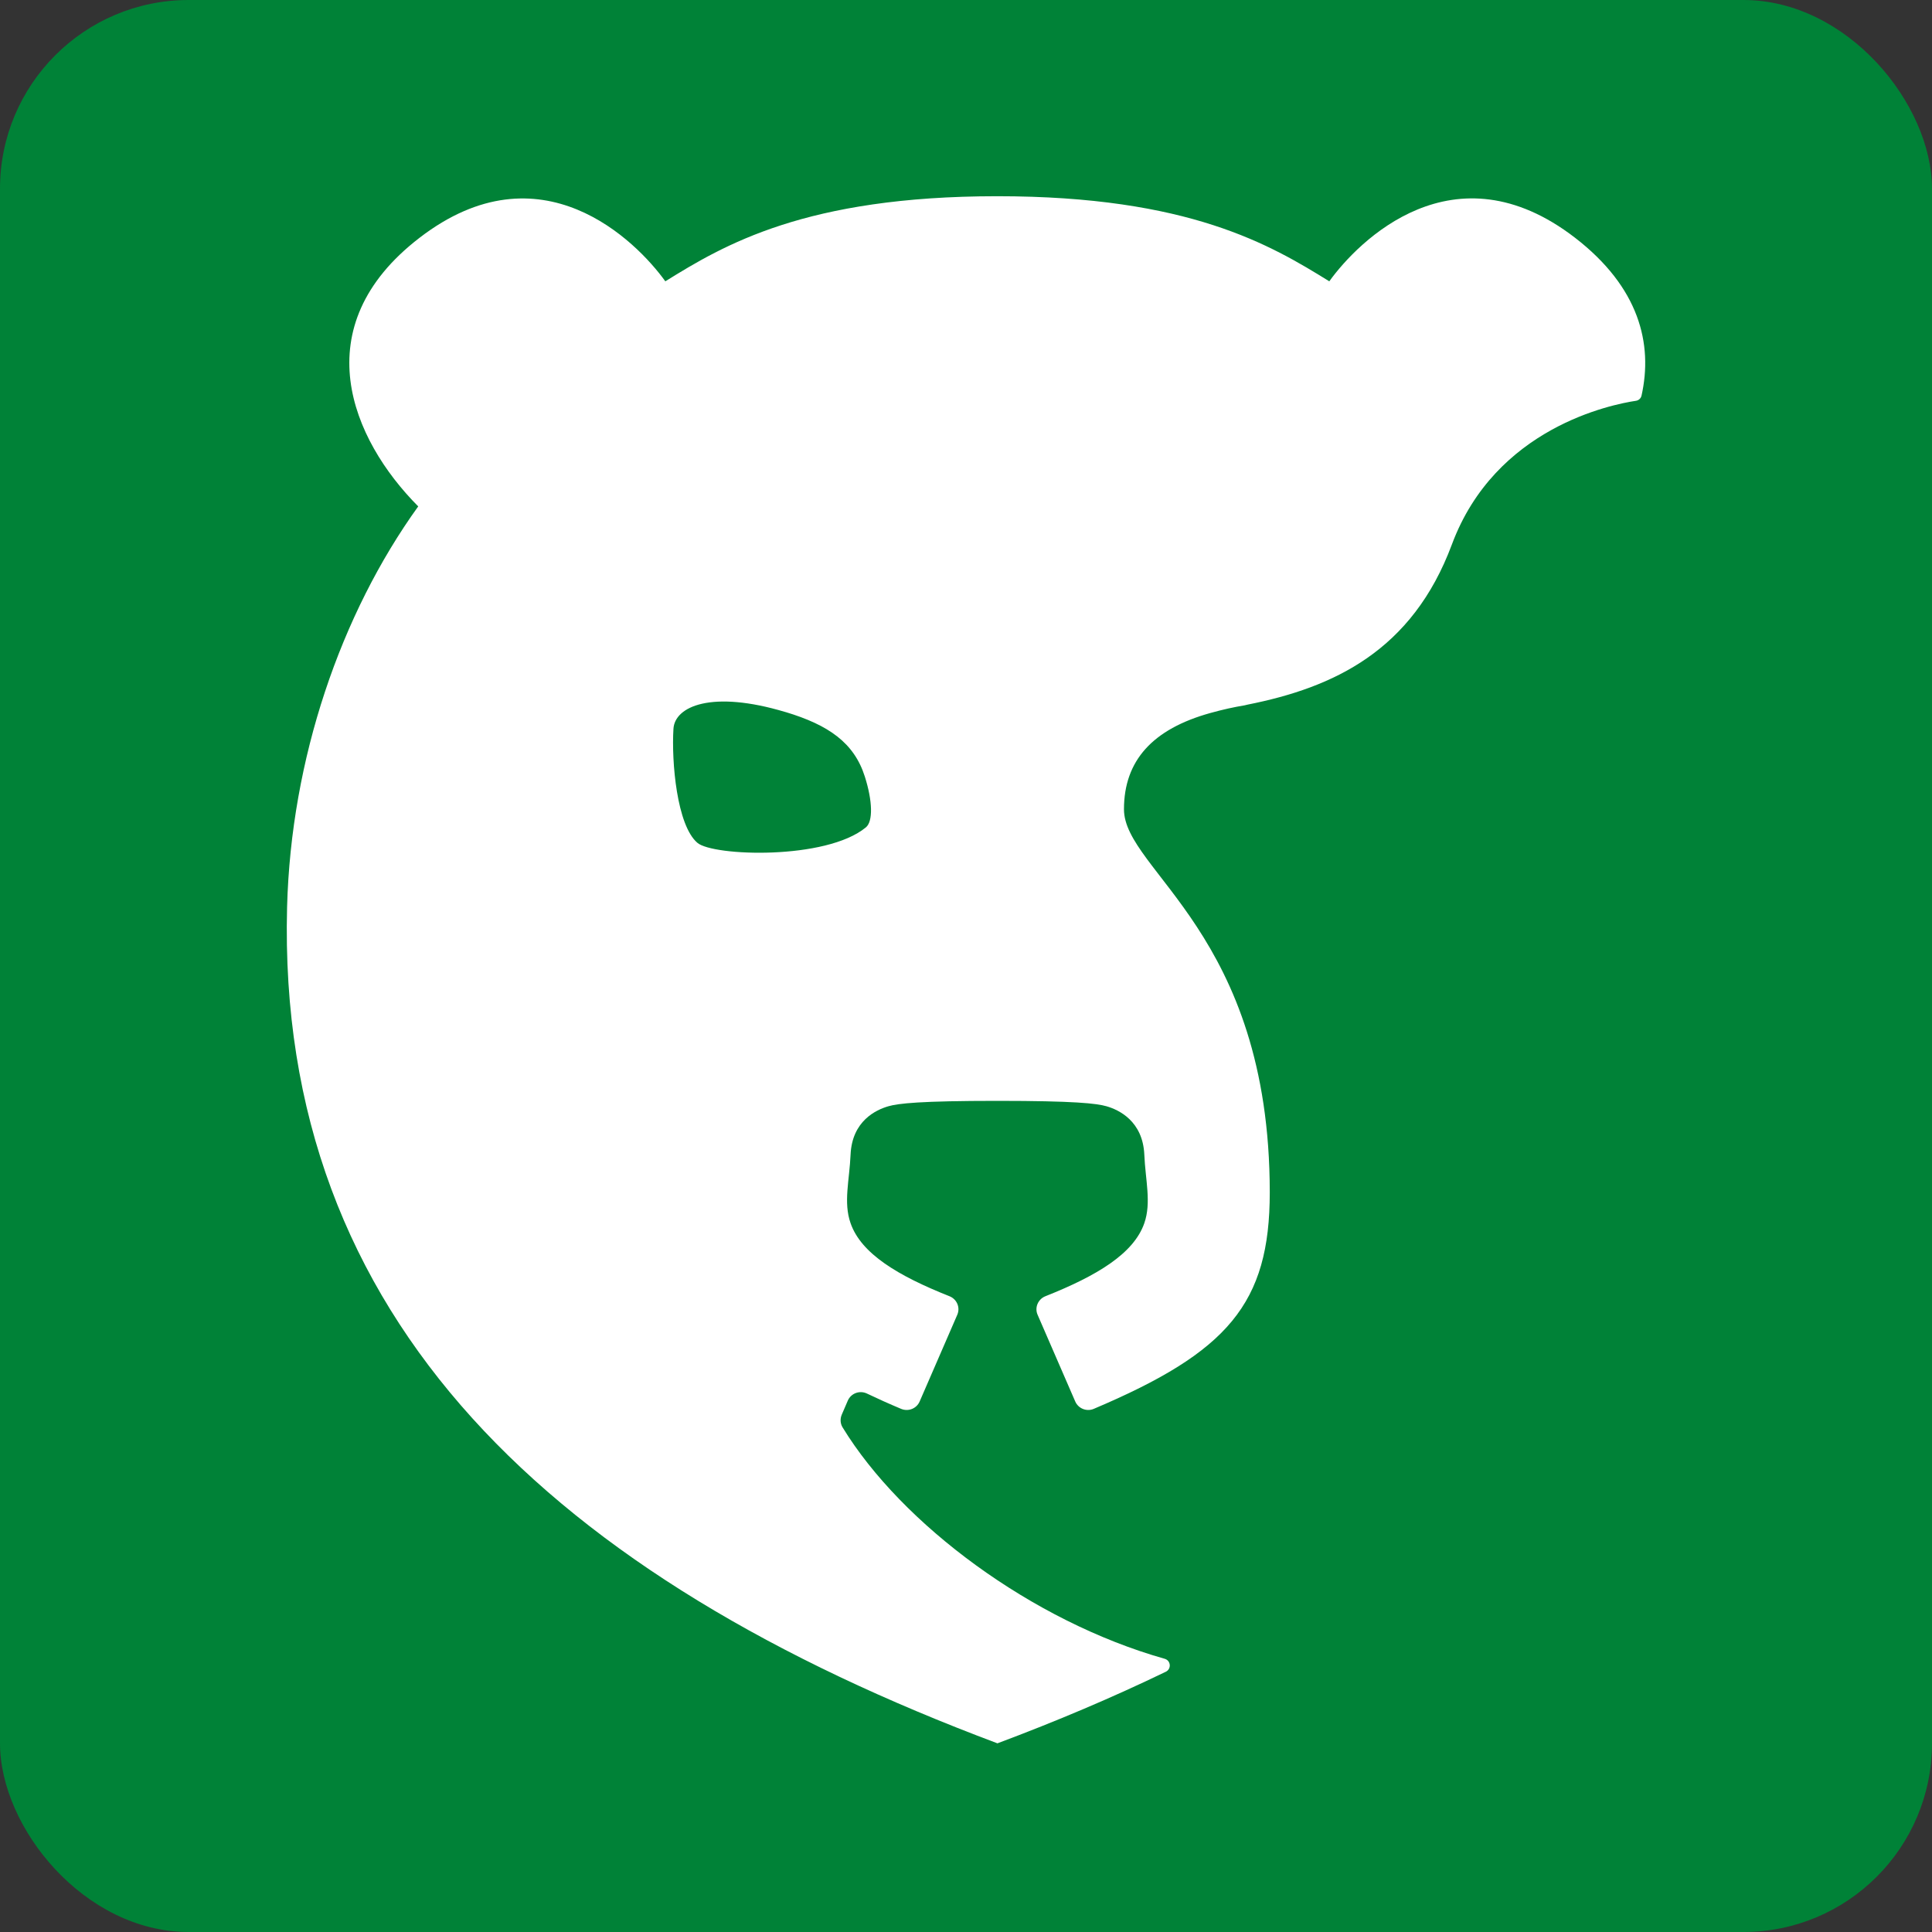
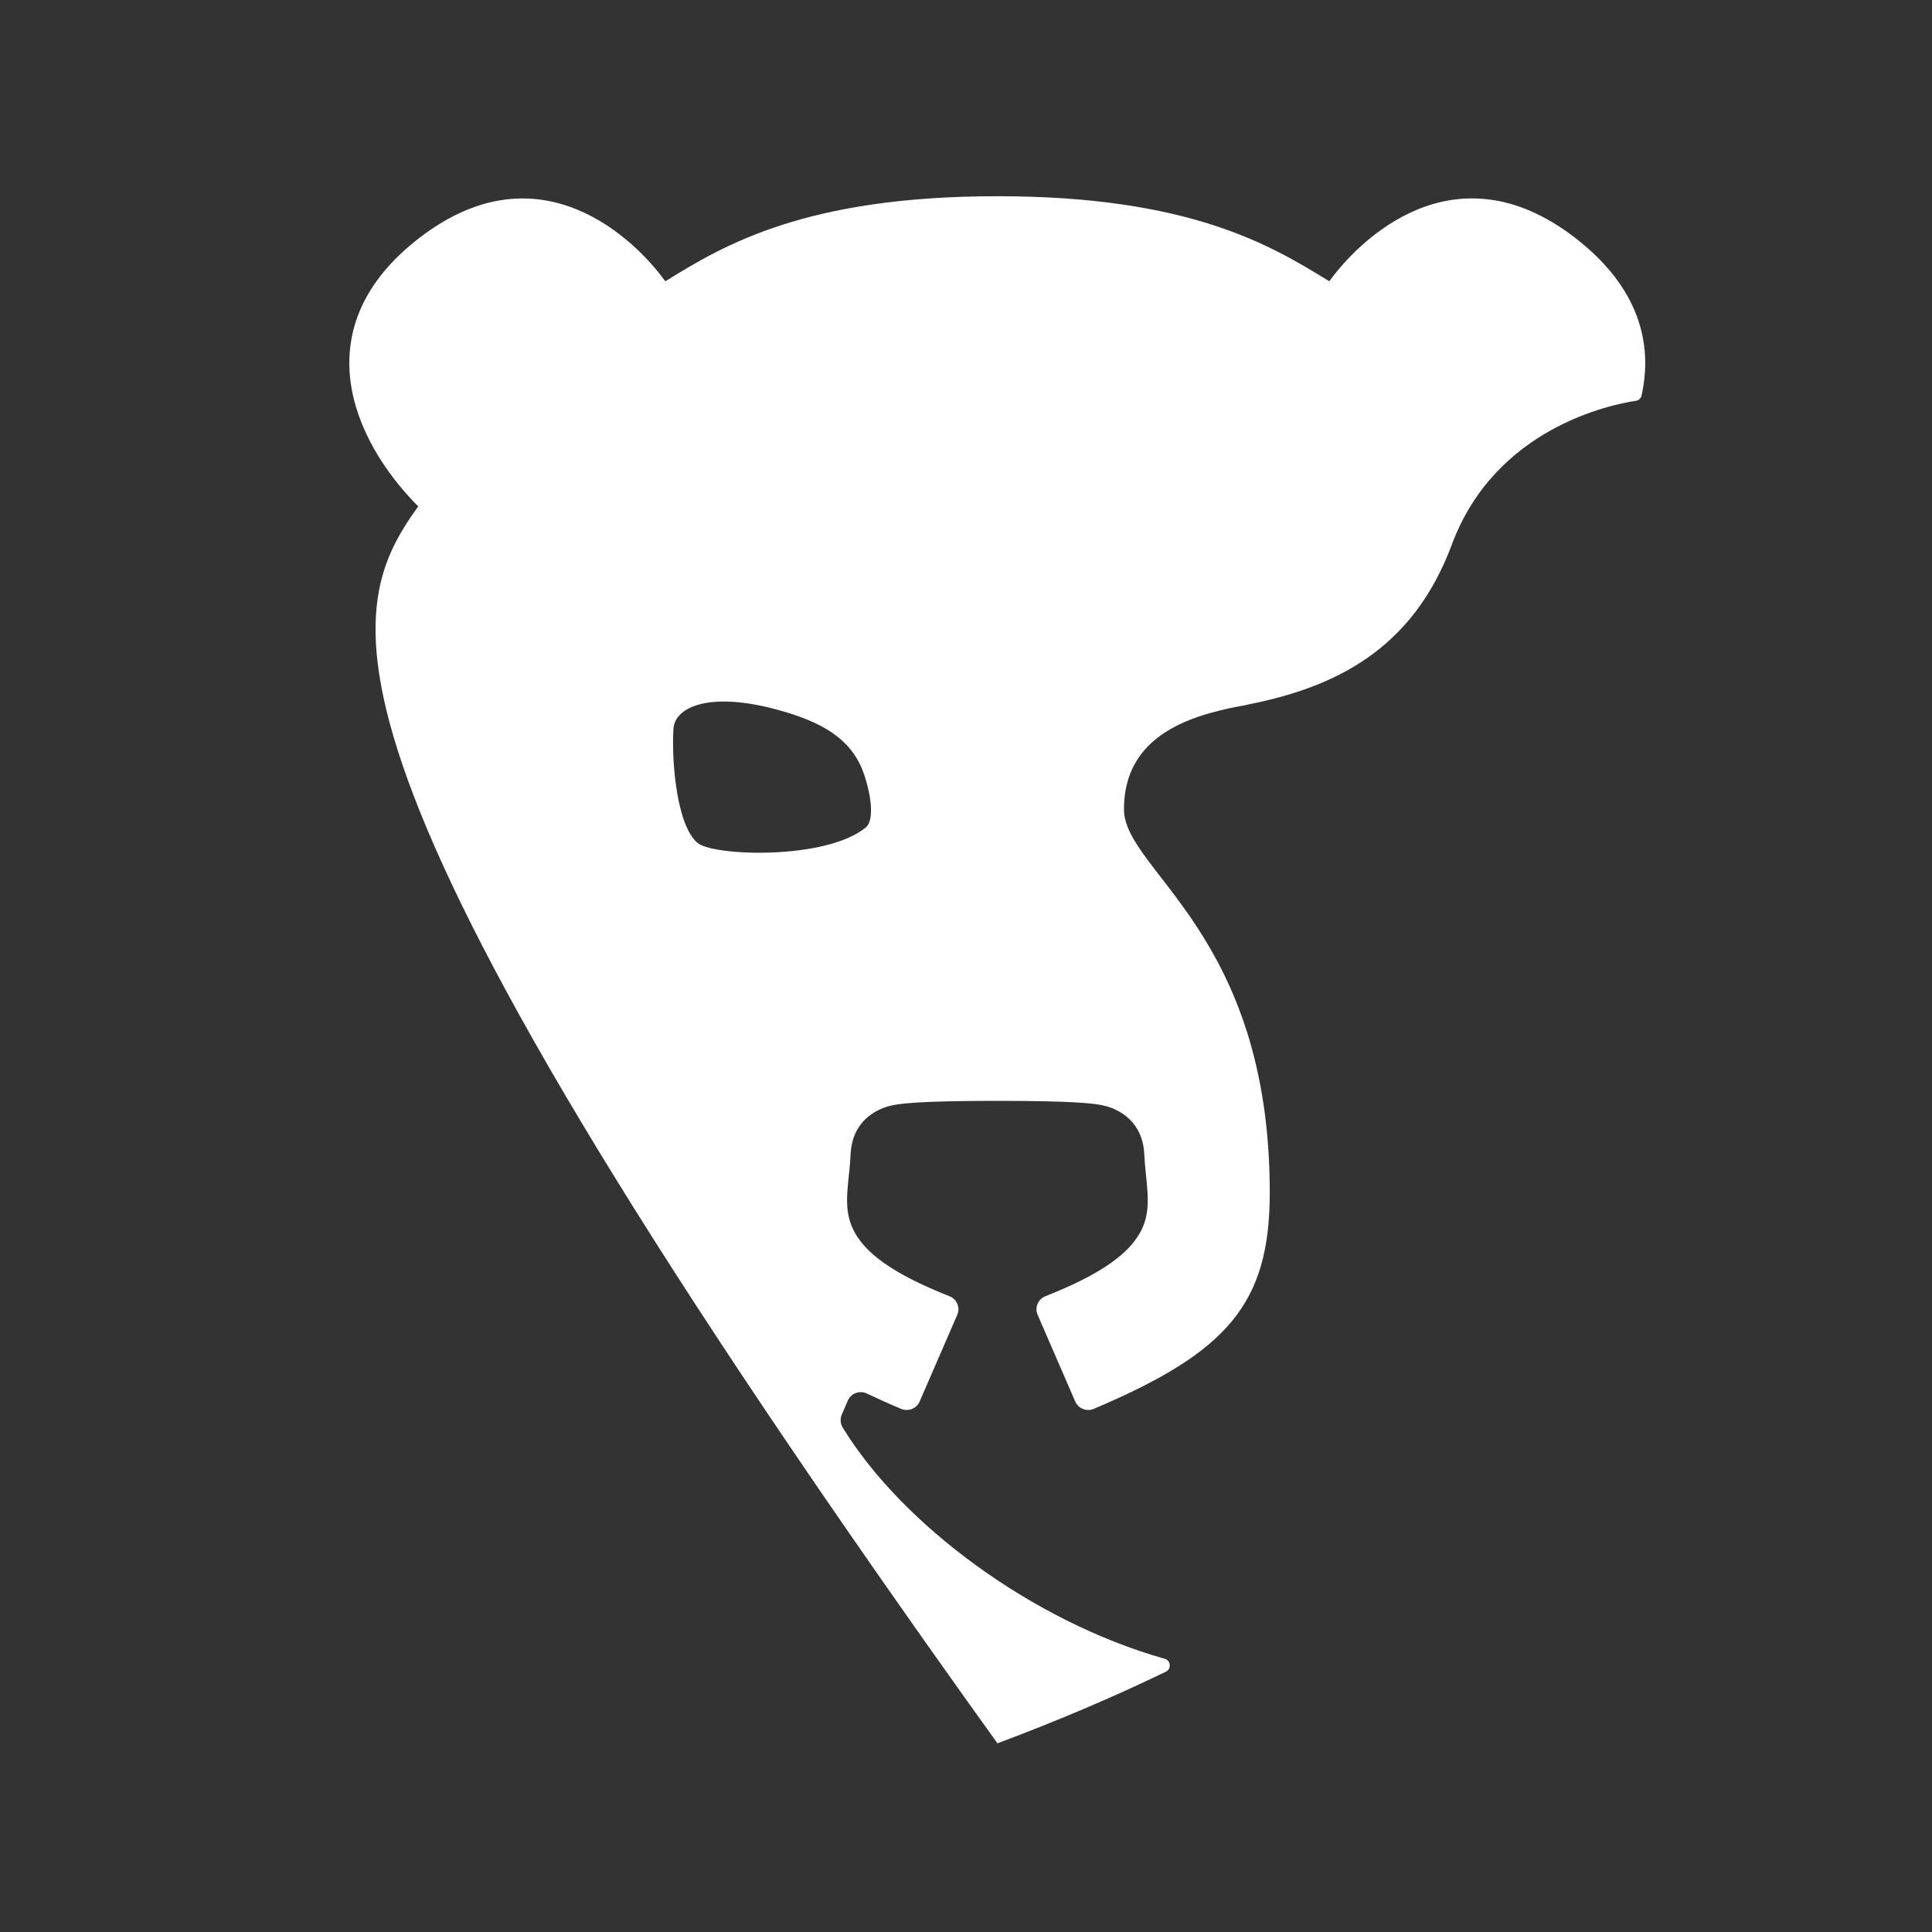
<svg xmlns="http://www.w3.org/2000/svg" width="256" height="256" viewBox="0 0 256 256" fill="none">
  <rect x="0" y="0" width="256" height="256" fill="#333333" stroke="none" />
-   <rect width="256" height="256" rx="25" fill="#008237" />
-   <path d="M217.506 52.429C217.434 52.786 217.128 53.055 216.769 53.108C213.552 53.591 198.152 56.646 192.384 72.139C187.136 86.238 176.732 91.099 165.303 93.368C165.159 93.404 165.051 93.422 164.926 93.458C163.524 93.69 162.05 94.012 160.379 94.476C152.724 96.603 148.932 100.784 148.932 107.235C148.932 115.402 168.25 123.675 168.25 158.003C168.25 172.745 162.679 179.16 144.925 186.683C143.991 187.077 142.894 186.648 142.481 185.718L137.485 174.21C137.072 173.263 137.539 172.155 138.51 171.762C145.356 169.046 150.226 166.115 151.628 162.077C152.58 159.343 151.772 156.377 151.628 152.999C151.43 148.532 148.231 147.049 146.614 146.584C145.302 146.209 142.391 145.869 132.166 145.869C121.941 145.869 119.012 146.209 117.718 146.584C116.101 147.049 112.903 148.514 112.705 152.999C112.561 156.377 111.734 159.325 112.705 162.077C114.106 166.115 118.976 169.046 125.823 171.762C126.793 172.155 127.261 173.245 126.847 174.21L121.852 185.718C121.438 186.648 120.36 187.077 119.408 186.683C117.79 186.004 116.281 185.325 114.861 184.646C113.909 184.2 112.777 184.611 112.345 185.575L111.537 187.452C111.303 188.006 111.339 188.631 111.645 189.132C119.497 201.98 136.749 214.828 154.323 219.796C155.15 220.028 155.24 221.136 154.485 221.511C147.459 224.906 140.001 228.069 132.166 231C73.476 209.003 36.62 174.997 38.04 120.191C38.561 100.552 45.138 81.378 55.417 67.1C46.575 58.219 40.232 43.316 55.596 31.504C71.643 19.156 84.33 31.951 88.158 37.276C95.903 32.469 106.721 26 132.148 26C157.576 26 168.376 32.469 176.139 37.276C179.966 31.951 192.653 19.138 208.7 31.504C217.2 38.062 219.051 45.549 217.506 52.447V52.429ZM104.079 94.351C94.286 91.403 89.416 93.601 89.236 96.567C88.966 100.945 89.685 109.38 92.417 111.685C94.501 113.454 109.452 113.99 114.735 109.63C115.688 108.843 115.634 106.163 114.592 102.893C113.172 98.425 109.794 96.067 104.097 94.351H104.079Z" fill="white" />
+   <path d="M217.506 52.429C217.434 52.786 217.128 53.055 216.769 53.108C213.552 53.591 198.152 56.646 192.384 72.139C187.136 86.238 176.732 91.099 165.303 93.368C165.159 93.404 165.051 93.422 164.926 93.458C163.524 93.69 162.05 94.012 160.379 94.476C152.724 96.603 148.932 100.784 148.932 107.235C148.932 115.402 168.25 123.675 168.25 158.003C168.25 172.745 162.679 179.16 144.925 186.683C143.991 187.077 142.894 186.648 142.481 185.718L137.485 174.21C137.072 173.263 137.539 172.155 138.51 171.762C145.356 169.046 150.226 166.115 151.628 162.077C152.58 159.343 151.772 156.377 151.628 152.999C151.43 148.532 148.231 147.049 146.614 146.584C145.302 146.209 142.391 145.869 132.166 145.869C121.941 145.869 119.012 146.209 117.718 146.584C116.101 147.049 112.903 148.514 112.705 152.999C112.561 156.377 111.734 159.325 112.705 162.077C114.106 166.115 118.976 169.046 125.823 171.762C126.793 172.155 127.261 173.245 126.847 174.21L121.852 185.718C121.438 186.648 120.36 187.077 119.408 186.683C117.79 186.004 116.281 185.325 114.861 184.646C113.909 184.2 112.777 184.611 112.345 185.575L111.537 187.452C111.303 188.006 111.339 188.631 111.645 189.132C119.497 201.98 136.749 214.828 154.323 219.796C155.15 220.028 155.24 221.136 154.485 221.511C147.459 224.906 140.001 228.069 132.166 231C38.561 100.552 45.138 81.378 55.417 67.1C46.575 58.219 40.232 43.316 55.596 31.504C71.643 19.156 84.33 31.951 88.158 37.276C95.903 32.469 106.721 26 132.148 26C157.576 26 168.376 32.469 176.139 37.276C179.966 31.951 192.653 19.138 208.7 31.504C217.2 38.062 219.051 45.549 217.506 52.447V52.429ZM104.079 94.351C94.286 91.403 89.416 93.601 89.236 96.567C88.966 100.945 89.685 109.38 92.417 111.685C94.501 113.454 109.452 113.99 114.735 109.63C115.688 108.843 115.634 106.163 114.592 102.893C113.172 98.425 109.794 96.067 104.097 94.351H104.079Z" fill="white" />
</svg>